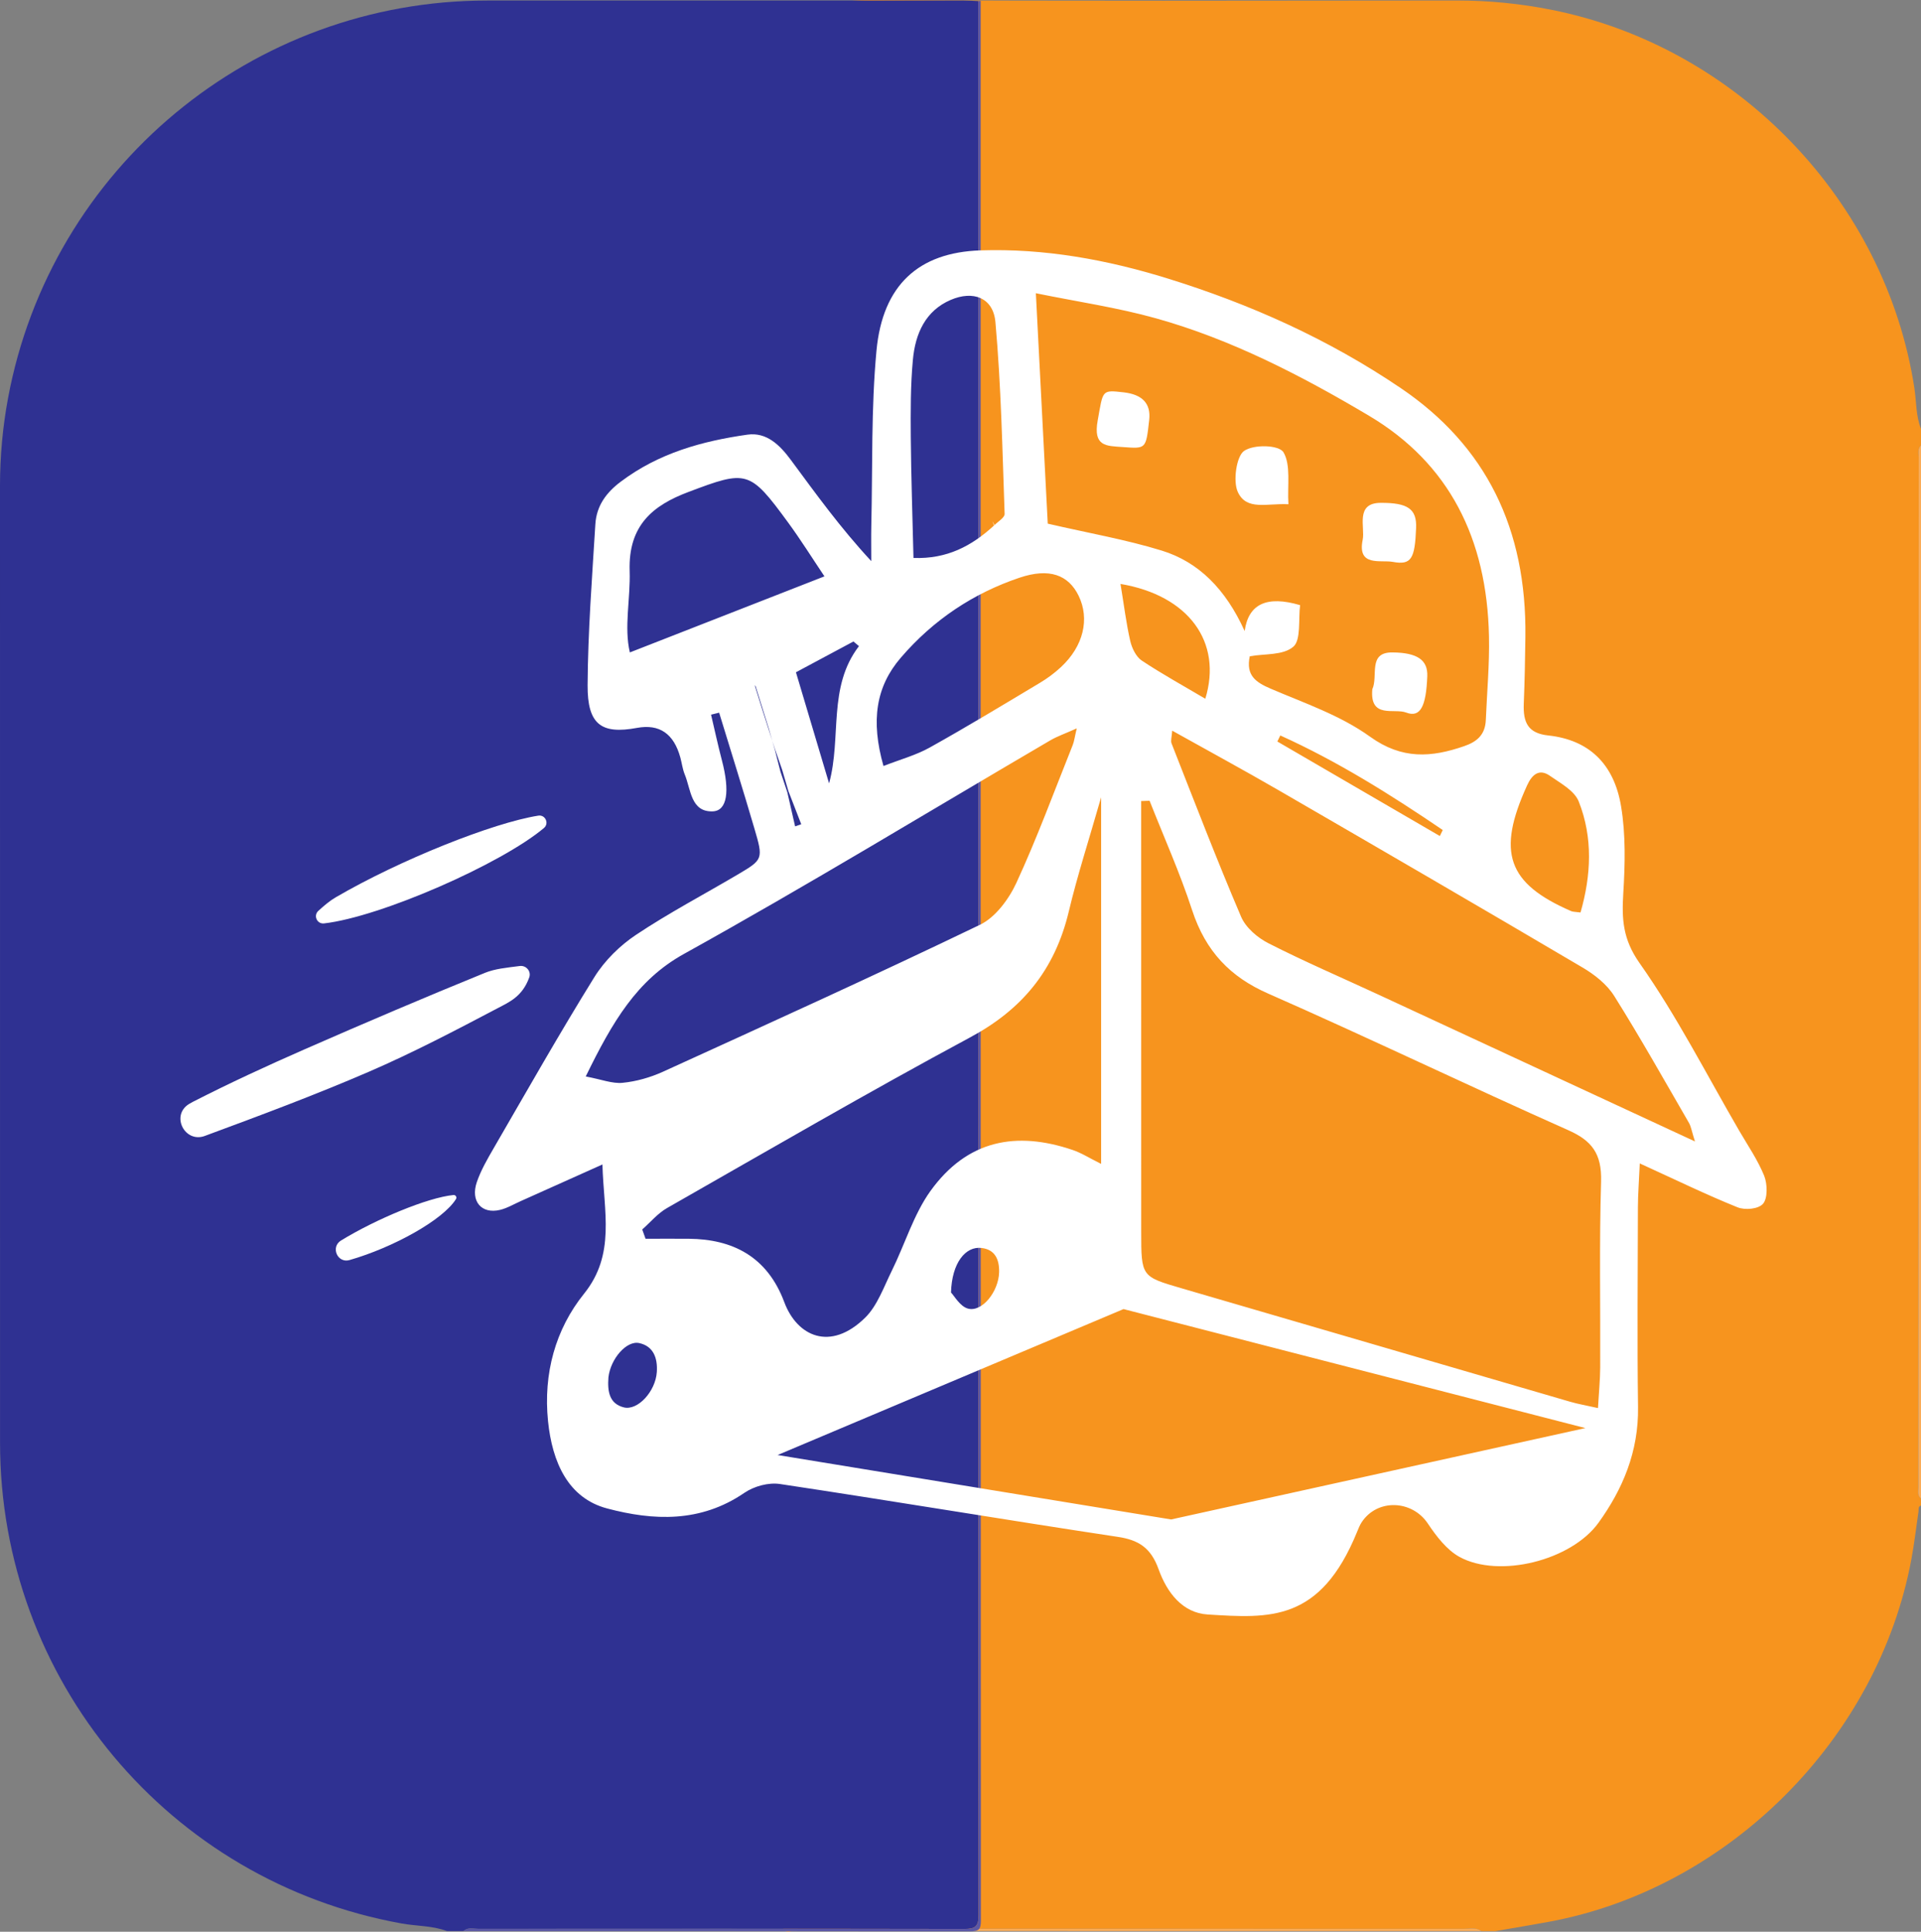
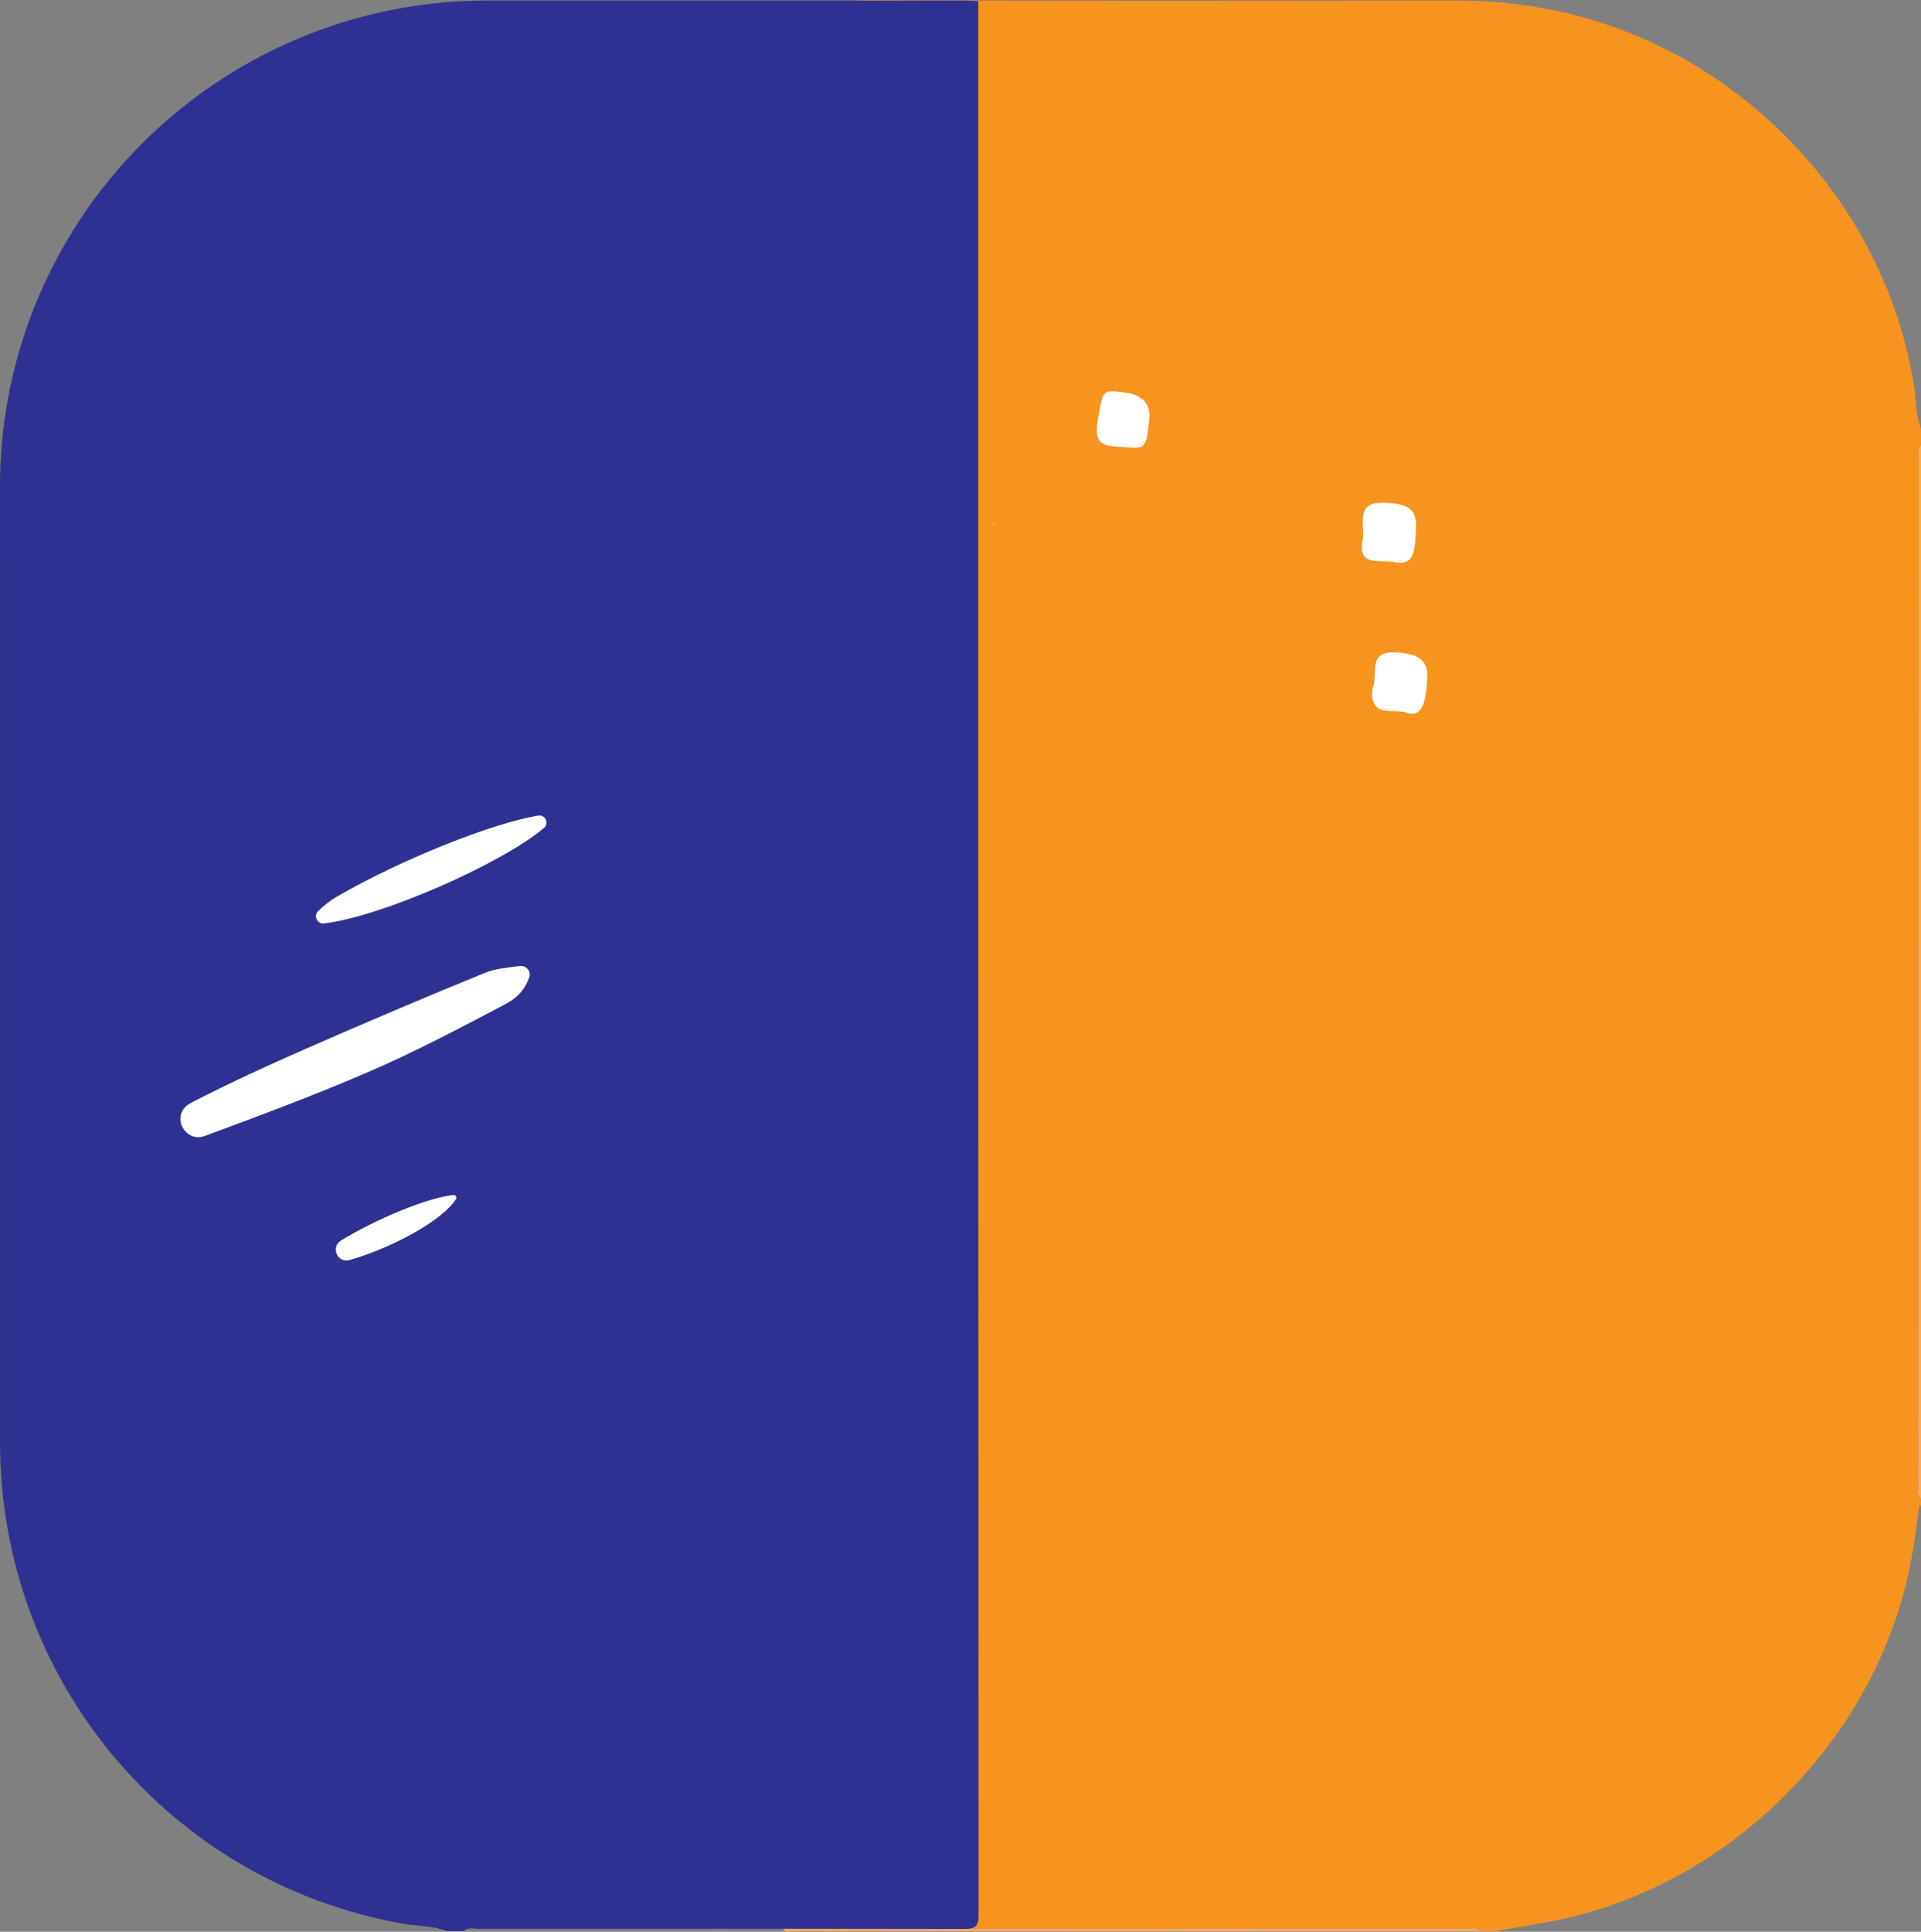
<svg xmlns="http://www.w3.org/2000/svg" id="Layer_2" data-name="Layer 2" viewBox="0 0 463.68 466.21">
  <rect x="0" y="0" width="463.68" height="466.21" fill="#808080" stroke="none" />
  <defs>
    <style>      .cls-1 {        fill: #faac57;      }      .cls-1, .cls-2, .cls-3, .cls-4, .cls-5, .cls-6 {        stroke-width: 0px;      }      .cls-2 {        fill: #faac58;      }      .cls-3 {        fill: #5c58a6;      }      .cls-4 {        fill: #f7941e;      }      .cls-5 {        fill: #fff;      }      .cls-6 {        fill: #2f3192;      }    </style>
  </defs>
  <g id="Layer_1-2" data-name="Layer 1">
    <g>
      <path class="cls-4" d="M189.05,465.49V13.27C192.34,3.07,199.58-.07,209.91,0c47.27.3,94.54.14,141.81.12,7.68,0,15.26.75,22.79,2.25,44.89,8.92,80.65,46.2,87.57,91.27.5,3.28.35,6.68,1.59,9.85v3.97c-.88.85-.55,1.95-.55,2.95-.05,82.88-.08,165.75-.1,248.63,0,.91-.27,1.92.65,2.62v1.7c-.75.24-.52.89-.59,1.41-.57,3.83-1,7.67-1.71,11.47-8.02,43.4-44.18,79.58-87.5,87.57-4.29.79-8.6,1.5-12.9,2.25h-3.4c-1.26-.96-2.74-.55-4.11-.55-54.8-.02-109.61-.02-164.41-.02Z" />
      <path class="cls-2" d="M463.68,361.66c-.92-.7-.65-1.71-.65-2.62.02-82.88.05-165.75.1-248.63,0-1-.33-2.1.55-2.95,0,84.73,0,169.47,0,254.2Z" />
      <path class="cls-1" d="M189.05,465.49c54.8,0,109.61,0,164.41.02,1.38,0,2.85-.41,4.11.55-55.32,0-110.65,0-165.97-.04-.83.01-1.92.66-2.55-.53Z" />
    </g>
    <g>
      <path class="cls-6" d="M111.88,466.06h-3.97c-3.53-1.33-7.31-1.18-10.96-1.84C40.74,454.1.01,405.38.01,348.18.01,271.21.01,194.25,0,117.28c0-7.11.64-14.16,1.93-21.13C12.24,40.52,60.9.13,117.57.13c38.39,0,76.78,0,115.17,0,1.13,0,2.26.08,3.39.12,0,154,0,308.01.07,462.01,0,2.69-.85,3.28-3.38,3.28-39.14-.07-78.28-.05-117.42-.03-1.17,0-2.47-.44-3.52.54Z" />
-       <path class="cls-3" d="M236.13.25c.19,0,.39-.02.58-.03,0,154.43-.01,308.86.05,463.29,0,2.13-.48,2.61-2.61,2.61-40.76-.07-81.52-.05-122.28-.05,1.05-.98,2.34-.55,3.52-.55,39.14-.02,78.28-.04,117.42.03,2.53,0,3.38-.59,3.38-3.28-.05-154.01-.05-308.02-.06-462.02Z" />
    </g>
    <g>
-       <path class="cls-5" d="M155.89,341.84l-.3.32.32-.3.29-.34-.31.32ZM425.82,283.75c-1.56-3.83-3.93-7.27-6.01-10.84-7.9-13.59-15.1-27.77-24.06-40.47-4.07-5.79-4.31-10.61-3.93-16.89.43-6.95.6-14.12-.53-20.92-1.71-10.38-7.86-16.08-17.57-17.13-4.87-.52-6.11-3.08-5.92-7.7.22-5.35.32-10.7.39-16.05.33-26.15-9.49-46.13-30.08-60.08-17.55-11.89-36.41-20.29-56.18-26.43-14.78-4.59-29.87-7.32-45.29-6.81-14.89.49-23.6,8.36-25.08,24.19-1.31,13.96-.92,28.12-1.25,42.2-.06,2.86-.01,5.73-.01,8.6-7.51-8.09-13.39-16.28-19.39-24.39-2.67-3.62-5.88-6.78-10.49-6.13-10.87,1.55-21.38,4.41-30.61,11.37-3.41,2.56-5.84,5.76-6.11,10.27-.79,12.93-1.79,25.89-1.87,38.84-.05,9.51,3.33,11.89,11.94,10.29q8.09-1.49,10.45,7.17c.37,1.35.53,2.79,1.06,4.07,1.5,3.63,1.44,9.07,6.73,8.91,3.52-.11,4.21-4.82,2.23-12.35-.95-3.63-1.75-7.33-2.61-10.99.65-.16,1.3-.32,1.95-.48,2.84,9.29,5.76,18.56,8.49,27.88,2.2,7.47,2.13,7.56-3.98,11.17-8.2,4.84-16.63,9.27-24.58,14.57-3.84,2.56-7.52,6.15-10.03,10.18-8.42,13.56-16.31,27.5-24.33,41.33-1.52,2.62-3.07,5.3-4.06,8.17-1.57,4.61,1.13,7.78,5.61,6.7,1.75-.42,3.38-1.41,5.06-2.15,6.16-2.76,12.32-5.52,19.65-8.81.31,11.5,3.23,21.68-4.46,31.22-6.87,8.55-9.84,19.22-8.67,30.73,1.01,9.9,4.84,18.58,14.27,21.07,11.16,2.96,22.53,3.47,33.09-3.75,2.39-1.63,5.87-2.57,8.63-2.15,27.21,4.09,54.36,8.65,81.57,12.76,4.91.74,7.94,2.57,9.81,7.8,2.04,5.69,5.8,10.55,11.85,10.93,14.94.93,27.18,1.89,36.08-19.98.32-.78.63-1.57,1.07-2.25,3.79-5.79,12.2-5.42,16,.29,2.07,3.1,4.6,6.38,7.63,8.04,9.53,5.22,26.95.91,33.55-8.23,5.85-8.11,9.71-17.18,9.55-27.96-.22-16.08-.07-32.16-.03-48.24.01-3.04.25-6.08.45-10.53,8.8,4.01,16.11,7.58,23.6,10.59,1.81.73,5.07.43,6.16-.87,1.14-1.31,1.05-4.81.26-6.76ZM368.6,189.55c1.25-2.76,3.02-4.07,5.53-2.3,2.54,1.79,5.9,3.55,6.95,6.22,3.45,8.73,2.98,17.79.42,26.75-1.26-.17-1.81-.13-2.27-.33-15.39-6.69-18-14.19-10.63-30.34ZM279.05,76.83c18.16,5.08,35.01,13.78,51.41,23.52,19.33,11.49,28.45,29.64,28.94,53.18.15,6.73-.48,13.49-.76,20.22-.15,3.68-2.25,5.31-5.26,6.34-7.88,2.72-14.96,3.26-22.68-2.29-7.21-5.19-15.86-8.1-24.01-11.6-3.56-1.53-6.01-3.17-5.03-7.81,3.64-.66,8.06-.17,10.54-2.33,1.85-1.61,1.18-6.63,1.61-10.01q-12.04-3.57-13.38,6.25c-4.63-10.22-11.19-16.7-20.02-19.42-8.64-2.66-17.57-4.2-27.51-6.5-.9-17.4-1.85-35.75-2.87-55.61,9.98,2.04,19.64,3.44,29.02,6.06ZM348.24,200.32c-.23.48-.47.97-.7,1.45-13.08-7.6-26.15-15.21-39.22-22.81.23-.48.47-.98.71-1.46,13.75,6.2,26.61,14.26,39.21,22.82ZM290.93,168.64c-5.2-3.08-10.41-5.94-15.36-9.23-1.32-.88-2.35-2.95-2.75-4.68-.98-4.26-1.51-8.65-2.36-13.8,16.42,2.77,24.66,14.01,20.47,27.71ZM220.34,86.91c.58-6.46,3.07-11.92,9.13-14.53,5.36-2.31,10.27-.62,10.8,5.37,1.37,15.36,1.68,30.85,2.22,46.29.03.9-1.66,1.86-2.54,2.79l.1-.11s-.08.07-.11.1c-5.4,4.97-11.38,8.13-19.45,7.84-.24-10.16-.57-19.67-.65-29.18-.04-6.2-.07-12.42.5-18.57ZM217.41,158.76c7.92-9.23,17.62-15.61,28.66-19.33,7.21-2.43,11.82-.69,14.28,4.35,2.73,5.6,1.17,12.17-4.26,17.22-1.56,1.45-3.3,2.74-5.1,3.81-8.82,5.28-17.62,10.61-26.57,15.6-3.31,1.85-7.03,2.85-11.17,4.46-3.11-10.96-1.81-19.17,4.16-26.11ZM207.33,155.94c-7.6,9.93-4.15,21.96-7.21,33.13-2.53-8.5-5.07-17.01-8-26.82,4.65-2.49,9.26-4.97,13.88-7.43.44.37.89.74,1.33,1.12ZM152.03,157.46c-1.44-6.07.16-12.92-.05-19.69-.35-11.06,5.7-15.84,14.2-19.04,14.1-5.32,14.76-5.3,24.03,7.35,3.04,4.15,5.8,8.56,8.79,13.02-16.06,6.28-31.24,12.21-46.97,18.36ZM182.29,165.78c-.03-.15-.06-.29-.09-.42.06.1.13.21.2.31.53,1.69,1.06,3.37,1.57,5.05.53,1.67,1.05,3.35,1.57,5.03.29,1.02.58,2.03.87,3.05.22.68.45,1.38.67,2.06.58,1.65,1.15,3.3,1.72,4.95.5,1.7.99,3.41,1.5,5.12,1.03,2.66,2.07,5.33,3.1,8-.49.16-.99.34-1.48.51-.63-2.76-1.25-5.52-1.89-8.28-.55-1.65-1.11-3.3-1.66-4.96-.45-1.76-.9-3.53-1.35-5.29-.2-.7-.4-1.41-.61-2.11-.31-.99-.63-1.98-.95-2.98-.54-1.67-1.07-3.33-1.6-5-.52-1.68-1.05-3.35-1.57-5.04ZM141.38,259.8c6.45-13.2,12.33-23.26,23.68-29.56,29.79-16.52,58.99-34.31,88.44-51.55,1.71-1,3.61-1.64,6.4-2.9-.51,2.13-.62,3.16-.99,4.07-4.45,11.11-8.59,22.4-13.58,33.21-1.85,4.01-5.13,8.36-8.75,10.1-25.35,12.21-50.95,23.81-76.52,35.47-3.08,1.4-6.45,2.36-9.77,2.69-2.51.25-5.14-.83-8.91-1.53ZM158.54,331.11c-.3,4.71-4.62,9.4-7.98,8.55-3.55-.91-3.95-3.94-3.7-7.26.51-4.45,4.37-8.94,7.45-8.25,3.34.73,4.45,3.5,4.23,6.96ZM166.3,298.97c-3.49-.03-6.99,0-10.48,0-.27-.75-.54-1.5-.8-2.24,1.98-1.75,3.76-3.91,5.98-5.17,24.34-13.88,48.59-27.98,73.23-41.23,12.25-6.59,20.33-15.97,23.76-30.4,2.07-8.69,4.84-17.19,7.79-27.51v88.48c-2.78-1.38-4.76-2.66-6.89-3.37-13.56-4.59-25.41-2.46-34.32,9.93-4.03,5.62-6.16,12.85-9.32,19.25-1.92,3.89-3.49,8.4-6.37,11.25-8.47,8.36-16.51,4.52-19.58-3.71-4.14-11.07-12.55-15.18-23-15.28ZM241.16,307.05c-.12,4.67-4.14,9.74-7.56,8.76-1.88-.54-3.27-3.07-4.05-3.87.2-7.16,3.51-11.23,7.39-10.75,3.17.39,4.29,2.67,4.22,5.86ZM282.68,366.71l-94.98-15.55,83.49-35.22,111.48,28.72-99.99,22.05ZM386.46,285.19c-.45,14.95-.14,29.91-.21,44.87-.02,3.02-.33,6.03-.54,9.77-2.79-.63-4.77-.96-6.69-1.52-31.29-9.12-62.57-18.27-93.86-27.4-9.65-2.82-9.7-2.8-9.7-13.59-.02-34.66-.01-69.32-.01-103.99.67-.03,1.36-.04,2.03-.07,3.46,8.78,7.33,17.4,10.26,26.38,3.29,10.05,9.27,16.16,18.35,20.15,24.27,10.67,48.23,22.21,72.46,32.98,5.61,2.49,8.12,5.6,7.91,12.42ZM332.64,240.01c-8.82-4.09-17.75-7.92-26.43-12.34-2.61-1.32-5.49-3.72-6.65-6.44-5.89-13.79-11.28-27.83-16.78-41.82-.25-.65.06-1.56.16-3.07,8.86,4.95,17.36,9.56,25.74,14.41,24.47,14.17,48.93,28.37,73.3,42.75,2.87,1.69,5.85,4.01,7.65,6.87,6.28,10,12.09,20.35,18.03,30.61.52.88.67,2.02,1.46,4.5-26.47-12.26-51.48-23.87-76.48-35.47Z" />
      <path class="cls-5" d="M125.46,233.14c1.54-.2,2.81,1.28,2.29,2.74-1.66,4.65-4.86,5.98-7.57,7.41-10.25,5.4-20.54,10.79-31.12,15.36-12.99,5.62-26.24,10.55-39.49,15.45-.03.01-.06.02-.1.04-4.85,1.82-8.29-4.89-3.9-7.66.31-.19.62-.37.93-.53,8.89-4.55,17.96-8.73,27.08-12.73,14.42-6.32,28.89-12.49,43.45-18.42,2.46-1,5.18-1.24,8.43-1.66Z" />
      <path class="cls-5" d="M131.3,199.83c-10.28,8.66-39.4,21.46-53.08,23.03-1.7.2-2.64-1.89-1.38-3.03,1.42-1.29,2.72-2.4,4.15-3.24,15.56-9.08,38.01-18.01,48.94-19.74,1.69-.27,2.68,1.87,1.37,2.98Z" />
      <path class="cls-5" d="M82.31,299.39c8.44-5.16,20.88-10.36,27.15-10.98.51-.05.88.52.61.96-3.1,5.04-15.15,11.71-25.71,14.74-2.9.83-4.62-3.14-2.05-4.72Z" />
-       <path class="cls-5" d="M310.99,121.7c-5.22-.28-10.13,1.63-12.23-3-1.17-2.58-.33-8.54,1.5-9.85,2.31-1.66,8.47-1.49,9.54.31,1.81,3.04.92,7.97,1.19,12.54Z" />
      <path class="cls-5" d="M341.81,127.42c-.29,7.44-1.15,9.01-5.6,8.19-2.98-.55-8.65,1.26-7.29-5.36.61-2.99-1.87-8.85,4.31-8.89,6.64-.04,8.76,1.51,8.58,6.06Z" />
      <path class="cls-5" d="M331.24,166.35c1.48-3.21-1.16-8.94,4.84-8.89,6.08.05,8.58,1.86,8.43,5.74-.28,7.31-1.68,10.08-5.1,8.77-2.87-1.11-8.82,1.59-8.17-5.62Z" />
      <path class="cls-5" d="M271.23,94.69q6.79.78,6.16,6.61c-.79,7.19-.77,6.99-6.43,6.59-3.95-.28-7.15-.11-6-6.44,1.32-7.29.88-7.38,6.27-6.76Z" />
      <path class="cls-5" d="M240.06,126.72c-.23-.41-.46-.82-.53-.94.06.15.24.6.42,1.05l.11-.11Z" />
    </g>
  </g>
</svg>